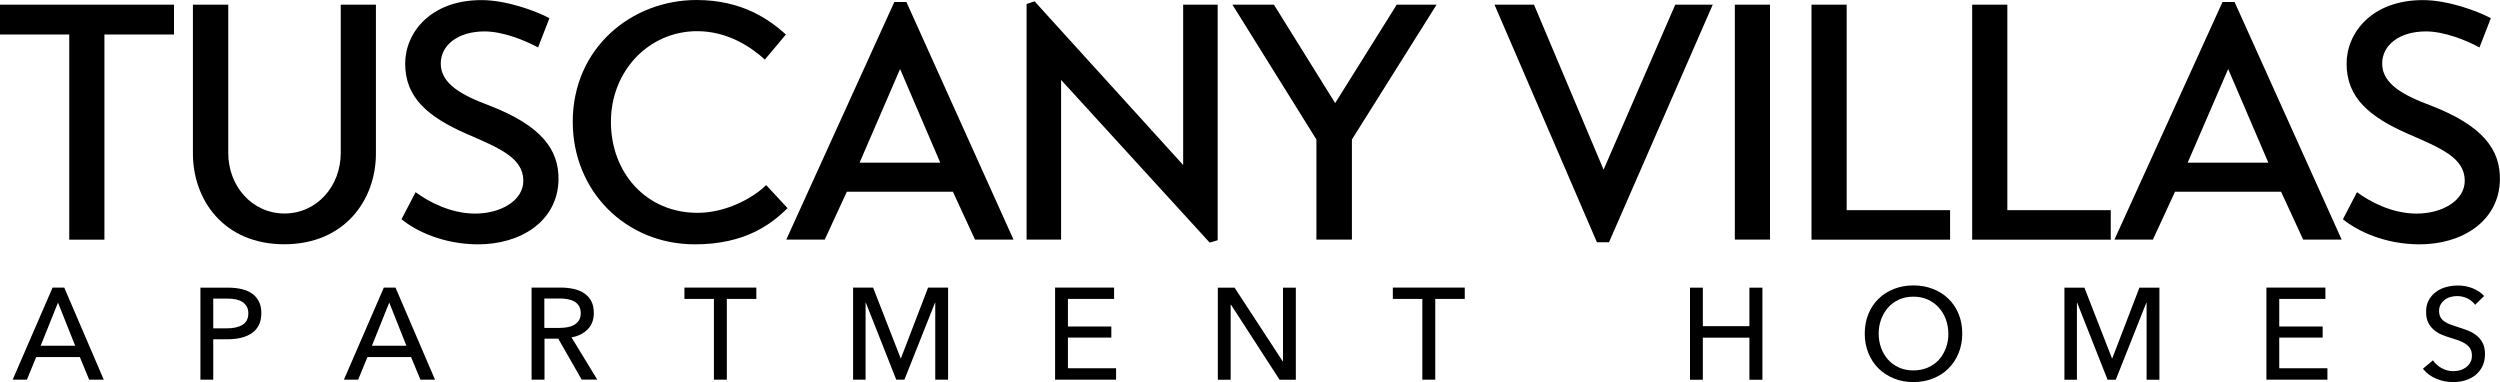
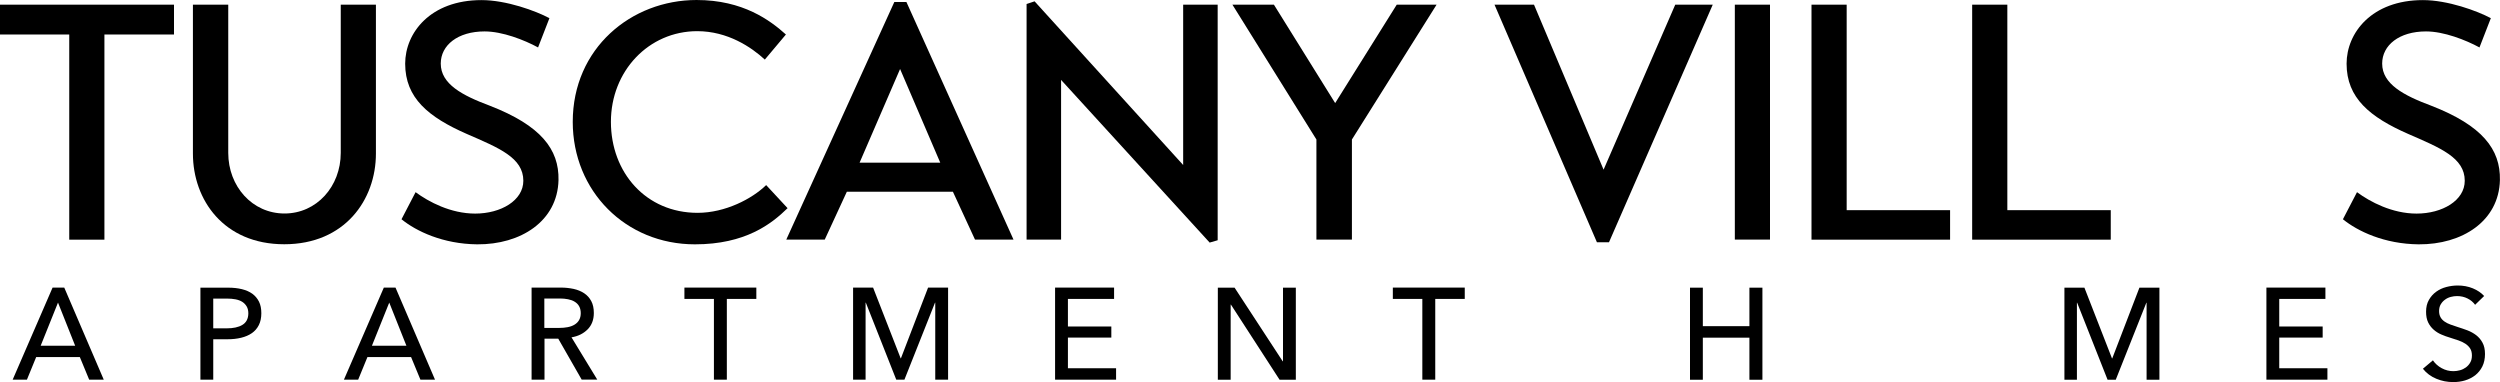
<svg xmlns="http://www.w3.org/2000/svg" id="logos" viewBox="0 0 300 45.85">
  <g>
    <path d="M20.88,4.14h-8.35v24.62h-4.22V4.14H0V.56h20.88v3.57Z" />
    <path d="M23.13.56h4.26v17.79c0,4.02,2.89,7.27,6.75,7.27s6.75-3.25,6.75-7.27V.56h4.22v17.87c0,5.54-3.73,10.88-11,10.88s-10.96-5.34-10.96-10.88V.56Z" />
    <path d="M64.58,5.7c-1.69-.92-4.3-1.93-6.43-1.93-3.21,0-5.26,1.65-5.26,3.86,0,2.45,2.57,3.82,5.9,5.06,6.1,2.37,8.31,5.22,8.23,8.92-.12,4.94-4.54,7.75-9.76,7.71-4.1-.04-7.31-1.57-9.08-3.01l1.69-3.25c1.57,1.16,4.22,2.57,7.15,2.57,3.09,0,5.78-1.57,5.78-3.94,0-2.77-2.93-3.94-6.79-5.62-4.58-2.01-7.39-4.3-7.39-8.43,0-3.69,3.01-7.63,9.16-7.63,2.97,0,6.51,1.29,8.15,2.17l-1.37,3.53Z" />
-     <path d="M94.51,24.98c-1.93,1.89-5.06,4.34-11.12,4.34-8.31,0-14.66-6.39-14.66-14.7,0-8.84,7.03-14.62,14.86-14.62,5.58,0,8.84,2.45,10.72,4.14l-2.53,3.01c-1.61-1.49-4.46-3.41-8.11-3.41-5.82,0-10.36,4.78-10.36,10.88s4.22,10.92,10.4,10.92c3.33,0,6.55-1.69,8.23-3.33l2.57,2.77Z" />
+     <path d="M94.51,24.98c-1.93,1.89-5.06,4.34-11.12,4.34-8.31,0-14.66-6.39-14.66-14.7,0-8.84,7.03-14.62,14.86-14.62,5.58,0,8.84,2.45,10.72,4.14l-2.53,3.01c-1.61-1.49-4.46-3.41-8.11-3.41-5.82,0-10.36,4.78-10.36,10.88s4.22,10.92,10.4,10.92c3.33,0,6.55-1.69,8.23-3.33Z" />
    <path d="M94.35,28.76L107.32.24h1.45l12.85,28.51h-4.62l-2.65-5.74h-12.73l-2.65,5.74h-4.62ZM103.15,19.52h9.68l-4.82-11.24-4.86,11.24Z" />
    <path d="M146.12.56v28.27l-.96.28-17.83-19.52v19.16h-4.14V.48l.96-.32,17.83,19.64V.56h4.14Z" />
    <path d="M172.39.56l-10.16,16.18v12.01h-4.26v-12.01L147.89.56h4.98l7.35,11.81,7.39-11.81h4.78Z" />
    <path d="M205.53.56l-12.45,28.51h-1.45L179.34.56h4.74l8.35,19.8L201.03.56h4.5Z" />
    <path d="M208.18.56h4.22v28.19h-4.22V.56Z" />
    <path d="M234.01,28.76h-16.63V.56h4.22v24.66h12.41v3.54Z" />
    <path d="M253.29,28.76h-16.63V.56h4.22v24.66h12.41v3.54Z" />
-     <path d="M253.73,28.76L266.7.24h1.45l12.85,28.51h-4.62l-2.65-5.74h-12.73l-2.65,5.74h-4.62ZM262.52,19.52h9.68l-4.82-11.24-4.86,11.24Z" />
    <path d="M297.55,5.7c-1.69-.92-4.3-1.93-6.43-1.93-3.21,0-5.26,1.65-5.26,3.86,0,2.45,2.57,3.82,5.9,5.06,6.1,2.37,8.31,5.22,8.23,8.92-.12,4.94-4.54,7.75-9.76,7.71-4.1-.04-7.31-1.57-9.08-3.01l1.69-3.25c1.57,1.16,4.22,2.57,7.15,2.57,3.09,0,5.78-1.57,5.78-3.94,0-2.77-2.93-3.94-6.79-5.62-4.58-2.01-7.39-4.3-7.39-8.43,0-3.69,3.01-7.63,9.16-7.63,2.97,0,6.51,1.29,8.15,2.17l-1.37,3.53Z" />
  </g>
  <g>
    <path d="M3.24,45.56h-1.72l4.79-11.05h1.4l4.74,11.05h-1.75l-1.12-2.71h-5.24l-1.11,2.71ZM4.89,41.49h4.13l-2.06-5.18-2.08,5.18Z" />
    <path d="M24.04,34.52h3.37c.59,0,1.13.06,1.62.18.49.12.9.3,1.25.55.34.25.61.57.8.95.19.38.28.85.28,1.39s-.1,1.03-.3,1.42c-.2.4-.48.72-.84.97-.36.25-.79.43-1.28.55-.49.12-1.03.18-1.6.18h-1.75v4.85h-1.54v-11.05ZM25.58,39.4h1.64c.37,0,.72-.03,1.04-.1s.59-.17.82-.31c.23-.14.41-.32.53-.55.12-.23.19-.51.19-.84s-.07-.61-.2-.83-.31-.41-.53-.55c-.22-.14-.49-.24-.8-.3s-.65-.09-1.01-.09h-1.67v3.57Z" />
    <path d="M42.99,45.56h-1.72l4.79-11.05h1.4l4.74,11.05h-1.75l-1.12-2.71h-5.24l-1.11,2.71ZM44.64,41.49h4.13l-2.06-5.18-2.08,5.18Z" />
    <path d="M65.33,45.56h-1.54v-11.05h3.54c.53,0,1.03.06,1.51.16.48.11.9.28,1.26.52.36.24.64.55.85.94.21.39.31.87.31,1.43,0,.81-.25,1.47-.75,1.97-.5.5-1.14.82-1.93.95l3.09,5.07h-1.87l-2.81-4.91h-1.65v4.91ZM65.33,39.35h1.78c.36,0,.7-.03,1.01-.09.31-.06.59-.16.82-.3.23-.14.42-.32.55-.55s.2-.5.2-.83-.07-.61-.2-.84-.31-.4-.54-.54c-.22-.14-.49-.23-.79-.29s-.62-.09-.95-.09h-1.89v3.53Z" />
    <path d="M87.21,45.56h-1.54v-9.69h-3.54v-1.36h8.63v1.36h-3.54v9.69Z" />
    <path d="M108.08,43h.03l3.26-8.49h2.4v11.05h-1.54v-9.24h-.03l-3.67,9.24h-.98l-3.65-9.24h-.03v9.24h-1.5v-11.05h2.4l3.31,8.49Z" />
    <path d="M128.16,44.19h5.77v1.37h-7.32v-11.05h7.08v1.36h-5.54v3.31h5.21v1.33h-5.21v3.68Z" />
    <path d="M153.93,43.35h.03v-8.83h1.54v11.05h-1.95l-5.84-9.02h-.03v9.02h-1.54v-11.05h2.01l5.77,8.83Z" />
    <path d="M172.22,45.56h-1.54v-9.69h-3.54v-1.36h8.63v1.36h-3.54v9.69Z" />
  </g>
  <g>
    <path d="M202.8,34.52h1.54v4.62h5.59v-4.62h1.56v11.05h-1.56v-5.05h-5.59v5.05h-1.54v-11.05Z" />
-     <path d="M235.47,40.03c0,.85-.15,1.64-.44,2.35s-.7,1.33-1.22,1.84c-.52.52-1.14.92-1.86,1.2-.72.29-1.5.43-2.34.43s-1.62-.14-2.33-.43c-.71-.29-1.33-.69-1.85-1.2-.52-.51-.93-1.13-1.22-1.84s-.44-1.5-.44-2.35.15-1.65.44-2.36c.29-.71.7-1.32,1.22-1.82.52-.51,1.14-.9,1.85-1.18.71-.28,1.49-.42,2.33-.42s1.62.14,2.34.42c.72.28,1.34.67,1.86,1.18.52.5.93,1.11,1.22,1.82.3.71.44,1.5.44,2.36ZM233.8,40.03c0-.6-.1-1.17-.3-1.71-.2-.54-.48-1.01-.84-1.41-.36-.4-.8-.72-1.32-.96-.51-.23-1.09-.35-1.74-.35s-1.21.12-1.72.35c-.51.23-.95.55-1.31.96-.36.41-.64.88-.83,1.41-.2.54-.3,1.11-.3,1.71s.1,1.19.3,1.73c.2.54.48,1.01.84,1.41.36.4.8.71,1.31.94.51.23,1.08.34,1.72.34s1.21-.12,1.73-.34c.52-.23.96-.54,1.33-.94.36-.4.64-.87.84-1.41.2-.54.3-1.12.3-1.73Z" />
    <path d="M253.44,43.01h.03l3.26-8.49h2.4v11.05h-1.54v-9.24h-.03l-3.67,9.24h-.98l-3.65-9.24h-.03v9.24h-1.5v-11.05h2.4l3.31,8.49Z" />
    <path d="M273.52,44.19h5.77v1.37h-7.32v-11.05h7.08v1.36h-5.54v3.31h5.21v1.33h-5.21v3.68Z" />
    <path d="M297,36.56c-.22-.3-.51-.55-.89-.74-.37-.19-.8-.29-1.26-.29-.25,0-.5.03-.76.1s-.49.18-.69.33c-.21.15-.38.34-.51.56s-.2.49-.2.8.06.55.18.76.28.37.48.51c.2.14.44.26.72.36.28.1.57.2.88.3.37.12.75.24,1.14.39s.73.34,1.05.58c.31.24.57.54.76.9.2.36.3.81.3,1.37s-.11,1.07-.32,1.49-.5.77-.85,1.05c-.35.27-.76.48-1.22.62-.46.14-.94.2-1.43.2-.7,0-1.37-.13-2.02-.4s-1.19-.67-1.61-1.2l1.2-1.01c.26.38.61.7,1.05.94s.91.36,1.42.36c.26,0,.52-.04.78-.11s.5-.19.71-.34c.21-.16.39-.35.52-.59.14-.23.2-.52.2-.85s-.07-.61-.21-.83-.33-.41-.57-.57c-.24-.16-.52-.29-.83-.4-.32-.11-.65-.22-1.01-.33-.35-.1-.7-.23-1.05-.38s-.65-.34-.92-.58-.49-.52-.66-.87-.25-.77-.25-1.28c0-.55.11-1.02.34-1.42.22-.39.51-.72.87-.98s.76-.45,1.22-.57.91-.18,1.37-.18c.64,0,1.25.11,1.81.34s1.01.54,1.36.92l-1.09,1.06Z" />
  </g>
</svg>